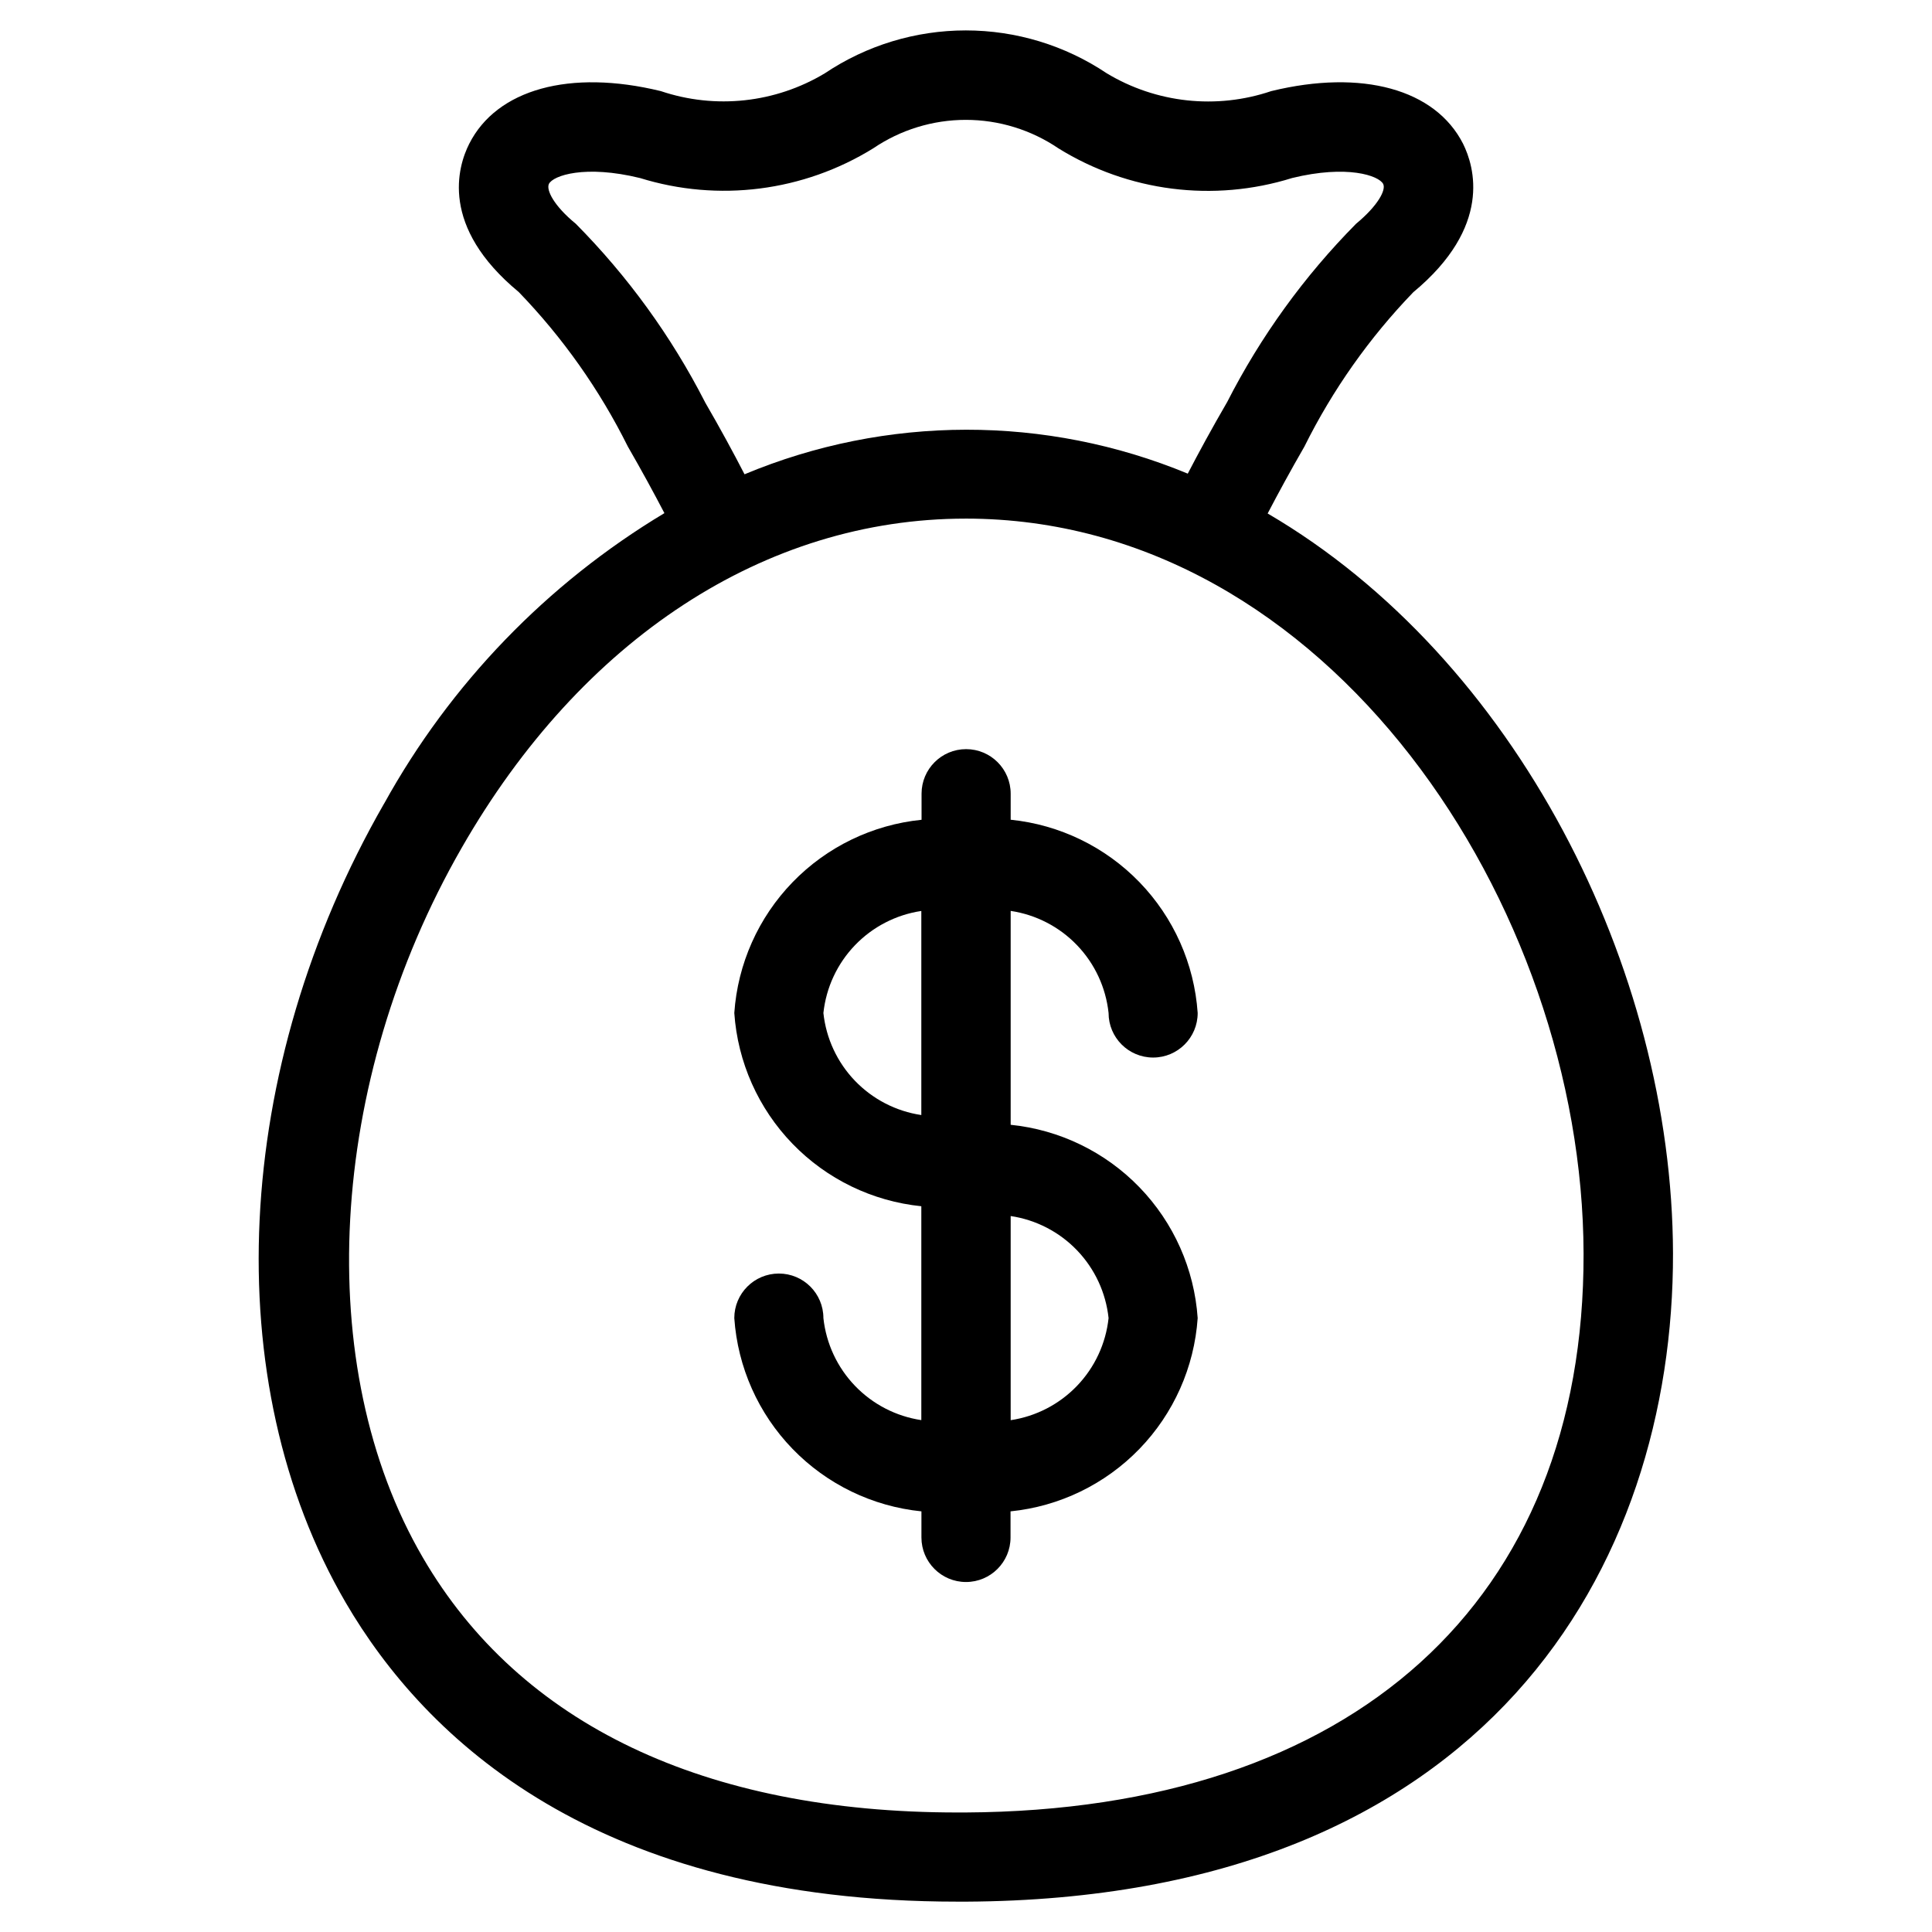
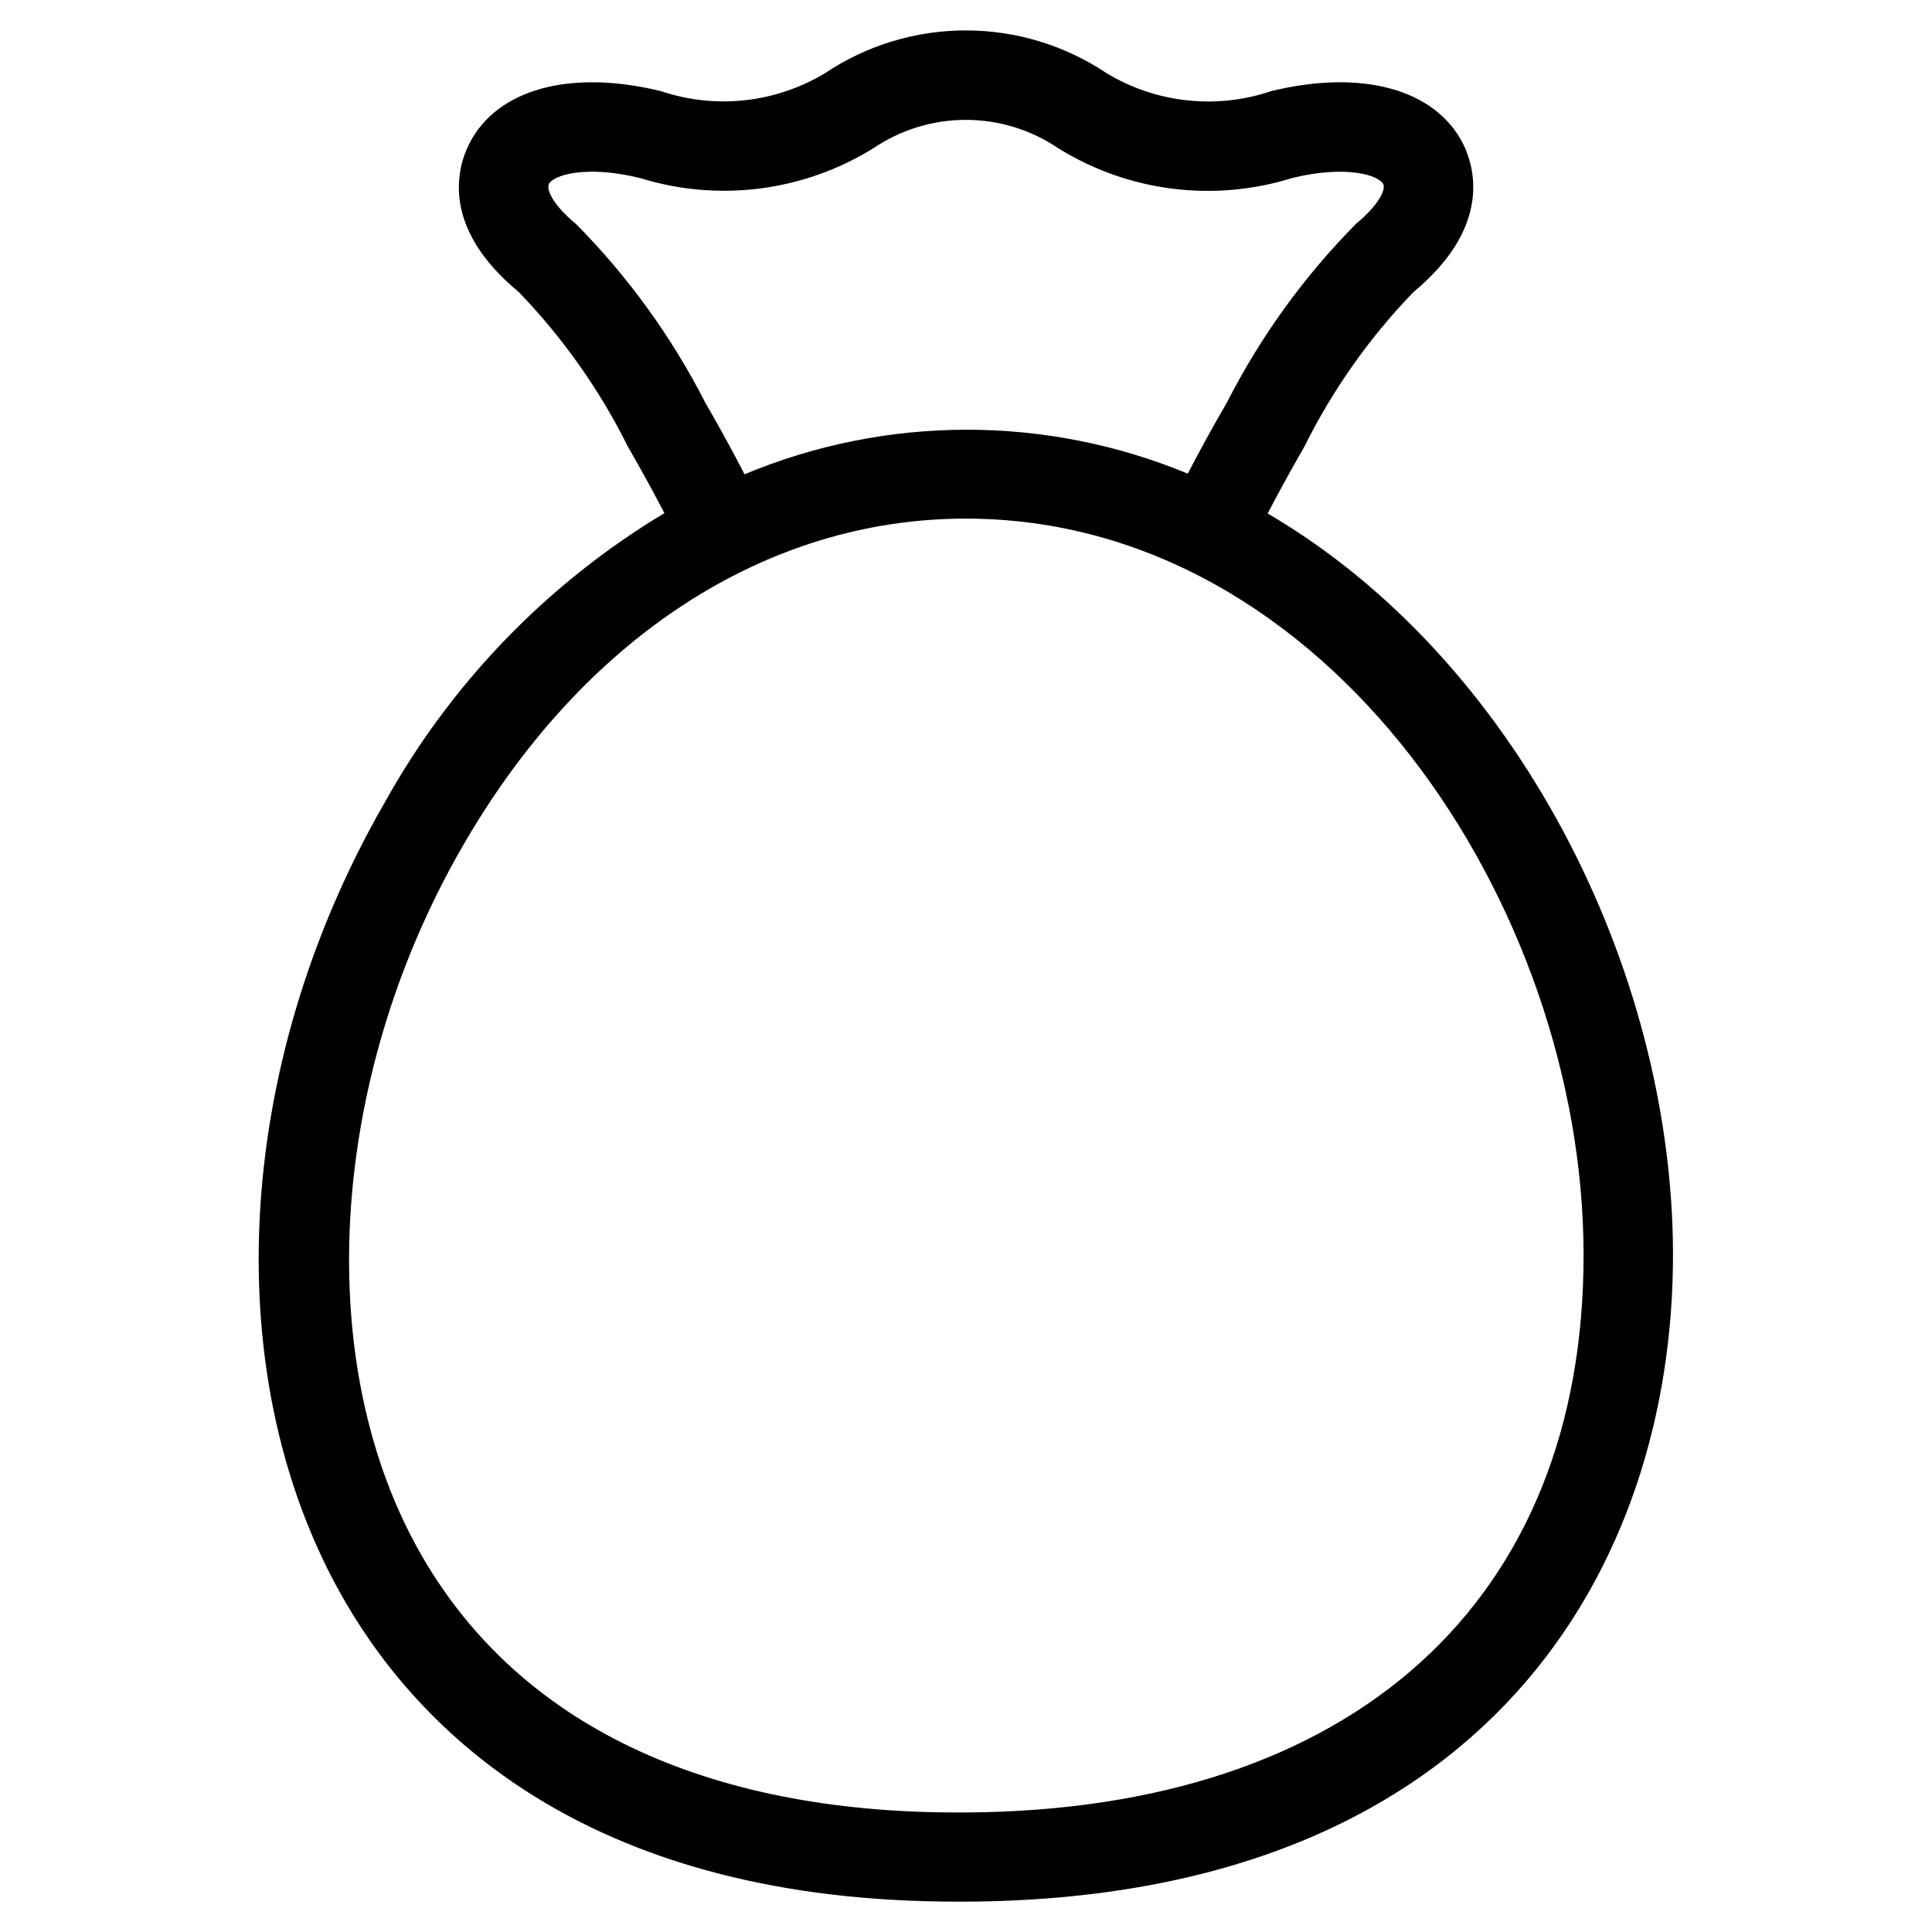
<svg xmlns="http://www.w3.org/2000/svg" fill="#000000" width="800px" height="800px" version="1.1" viewBox="144 144 512 512">
  <g>
-     <path d="m362.21 493.31c0-6.519-5.285-11.809-11.805-11.809-6.523 0-11.809 5.289-11.809 11.809 0.895 13.016 6.363 25.297 15.441 34.668 9.074 9.371 21.172 15.234 34.152 16.547v6.914c0 6.519 5.285 11.809 11.809 11.809 6.519 0 11.805-5.289 11.805-11.809v-6.914c12.98-1.312 25.078-7.176 34.156-16.547 9.074-9.371 14.543-21.652 15.438-34.668-0.891-13.012-6.356-25.289-15.426-34.664-9.07-9.375-21.16-15.242-34.133-16.566v-56.68c6.707 1 12.898 4.195 17.594 9.094 4.695 4.894 7.633 11.211 8.352 17.957 0 6.519 5.285 11.809 11.809 11.809 6.519 0 11.805-5.289 11.805-11.809-0.895-13.012-6.359-25.289-15.426-34.66-9.07-9.371-21.16-15.234-34.133-16.555v-6.898c0-6.519-5.289-11.809-11.809-11.809-6.523 0-11.809 5.289-11.809 11.809v6.914c-12.984 1.305-25.086 7.16-34.168 16.531-9.082 9.371-14.559 21.648-15.457 34.668 0.891 13.012 6.356 25.289 15.426 34.66 9.066 9.371 21.16 15.234 34.137 16.555v56.68c-6.707-1.004-12.891-4.199-17.586-9.094-4.695-4.891-7.637-11.199-8.363-17.941zm75.57 0h0.004c-0.723 6.746-3.664 13.059-8.359 17.953-4.695 4.894-10.879 8.094-17.586 9.098v-54.098c6.707 0.996 12.898 4.195 17.594 9.09 4.695 4.894 7.633 11.211 8.352 17.957zm-75.57-80.863v0.004c0.723-6.742 3.66-13.055 8.359-17.949 4.695-4.891 10.883-8.086 17.59-9.086v54.082c-6.711-0.996-12.898-4.195-17.598-9.09-4.695-4.894-7.633-11.211-8.352-17.957z" />
    <path d="m245.8 356.94c-40.305 70.188-44.289 153.27-10.188 211.76 21.145 36.211 66.426 79.254 162.09 79.254l2.301 0.004c138.44-0.723 187.53-89.223 187.36-171.82-0.203-75.762-41.832-157.71-107.42-196.06 2.754-5.273 6.094-11.43 9.762-17.773h-0.004c7.465-15.012 17.188-28.789 28.828-40.855 20.988-17.398 16.215-33.281 13.195-39.359-7.34-14.438-26.734-19.824-50.824-13.949-14.523 4.914-30.477 3.188-43.609-4.723-11.047-7.406-24.047-11.359-37.348-11.359-13.297 0-26.297 3.953-37.344 11.359-13.102 7.875-28.996 9.602-43.484 4.723-24.105-5.875-43.484-0.473-50.773 13.98-3.039 6.031-7.871 21.914 13.129 39.266 11.672 12.086 21.422 25.891 28.906 40.934 3.637 6.297 6.957 12.406 9.699 17.664-31.098 18.668-56.715 45.215-74.266 76.957zm85.02-106.41c-8.918-17.406-20.461-33.336-34.23-47.23-5.777-4.723-7.871-8.91-7.133-10.547 1.117-2.266 9.621-5.133 24.137-1.574v-0.004c20.777 6.453 43.332 3.582 61.828-7.871 7.238-4.91 15.781-7.539 24.531-7.539 8.746 0 17.289 2.629 24.527 7.539 18.527 11.496 41.141 14.371 61.953 7.871 14.578-3.559 22.969-0.645 24.121 1.574 0.805 1.574-1.371 5.746-7.195 10.562v0.004c-13.742 13.895-25.262 29.824-34.148 47.23-4.078 7.008-7.59 13.492-10.438 18.973h-0.004c-37.617-15.574-79.891-15.512-117.46 0.172-2.867-5.57-6.406-12.105-10.5-19.16zm69.102 30.906c96.195 0 163.52 102.65 163.74 194.75 0.219 92.102-61.008 147.6-163.85 148.14h-2.047c-66.977 0-115.97-23.332-141.7-67.543-29.457-50.492-25.332-126.08 10.281-188.09 31.781-55.449 80.48-87.254 133.55-87.254z" />
  </g>
</svg>